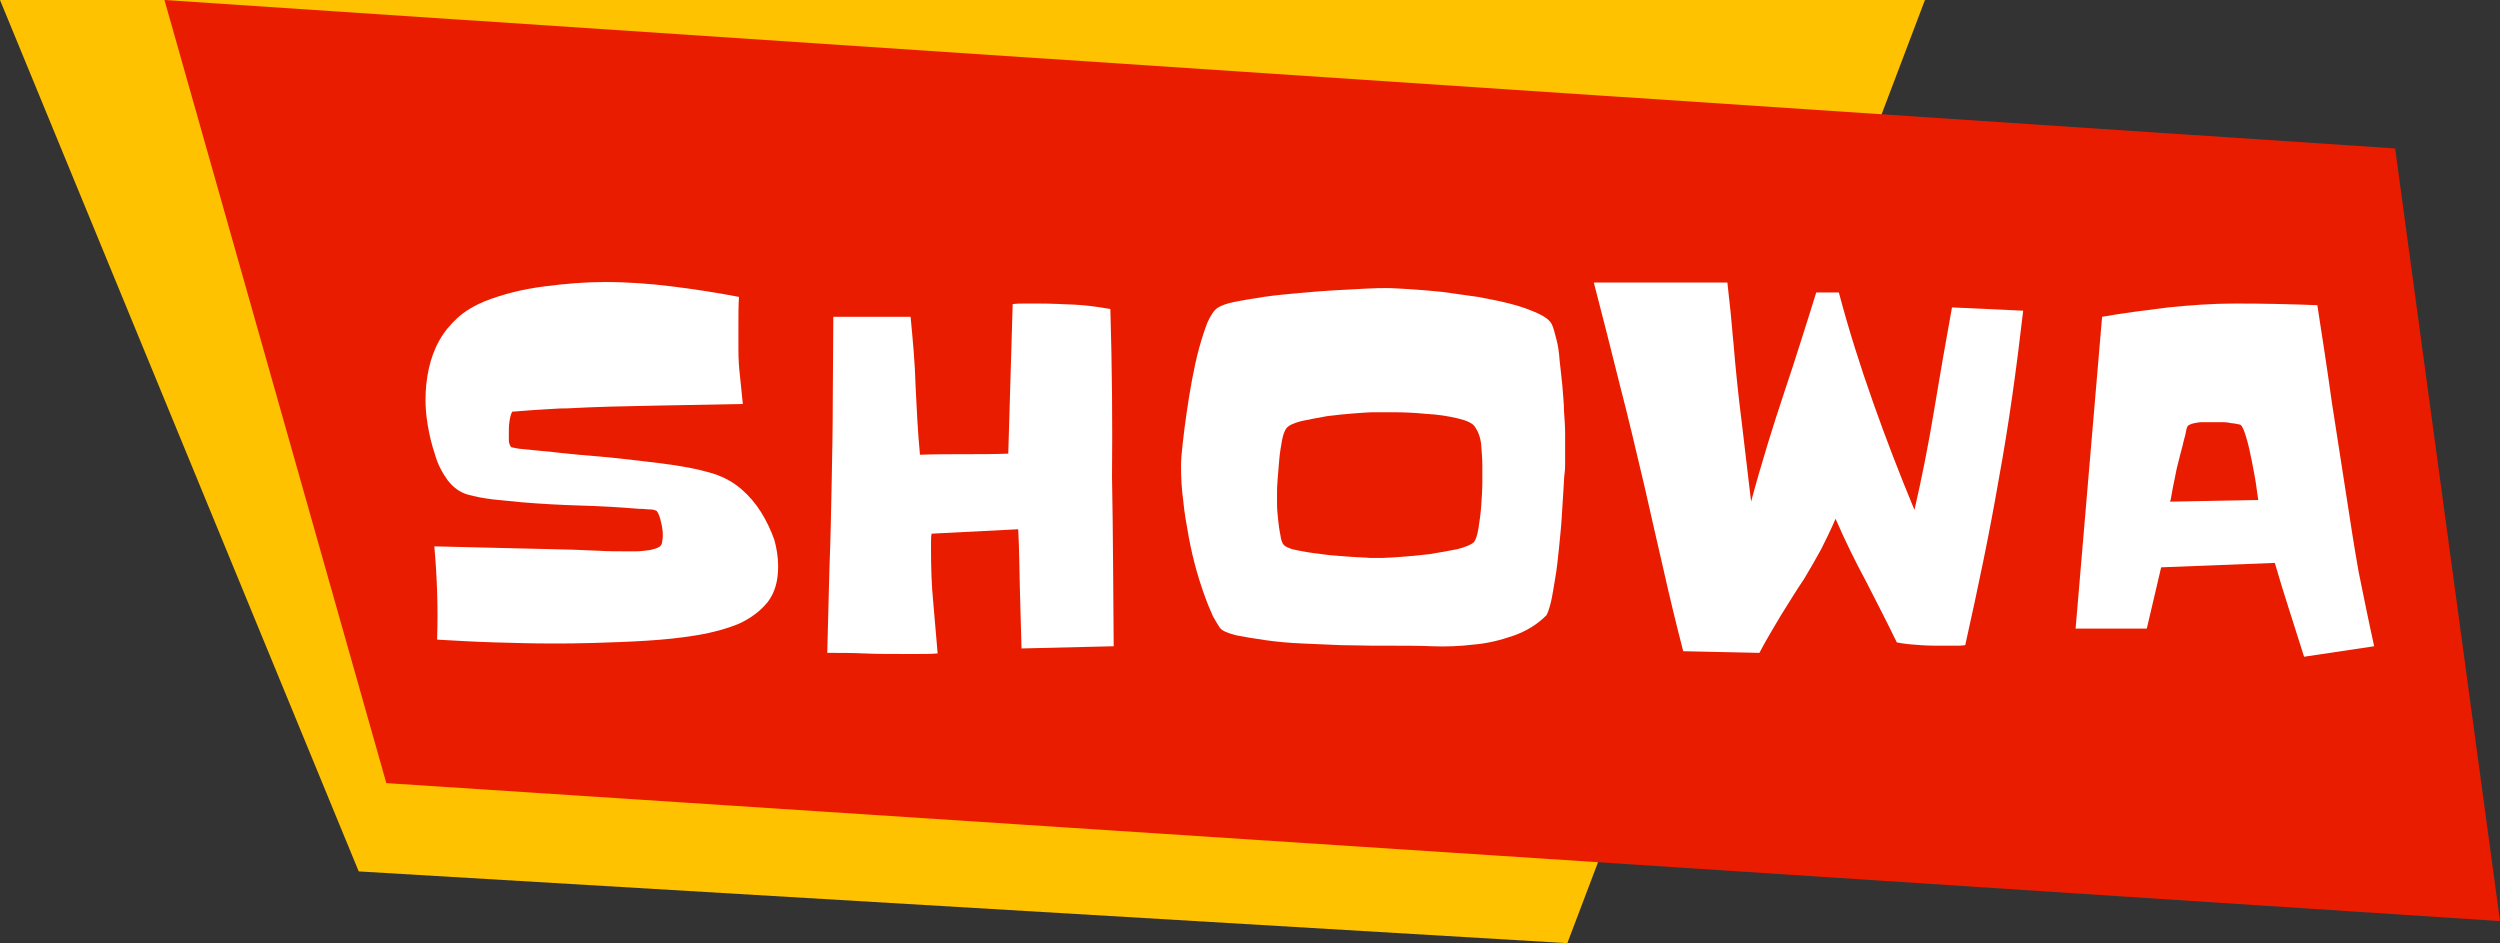
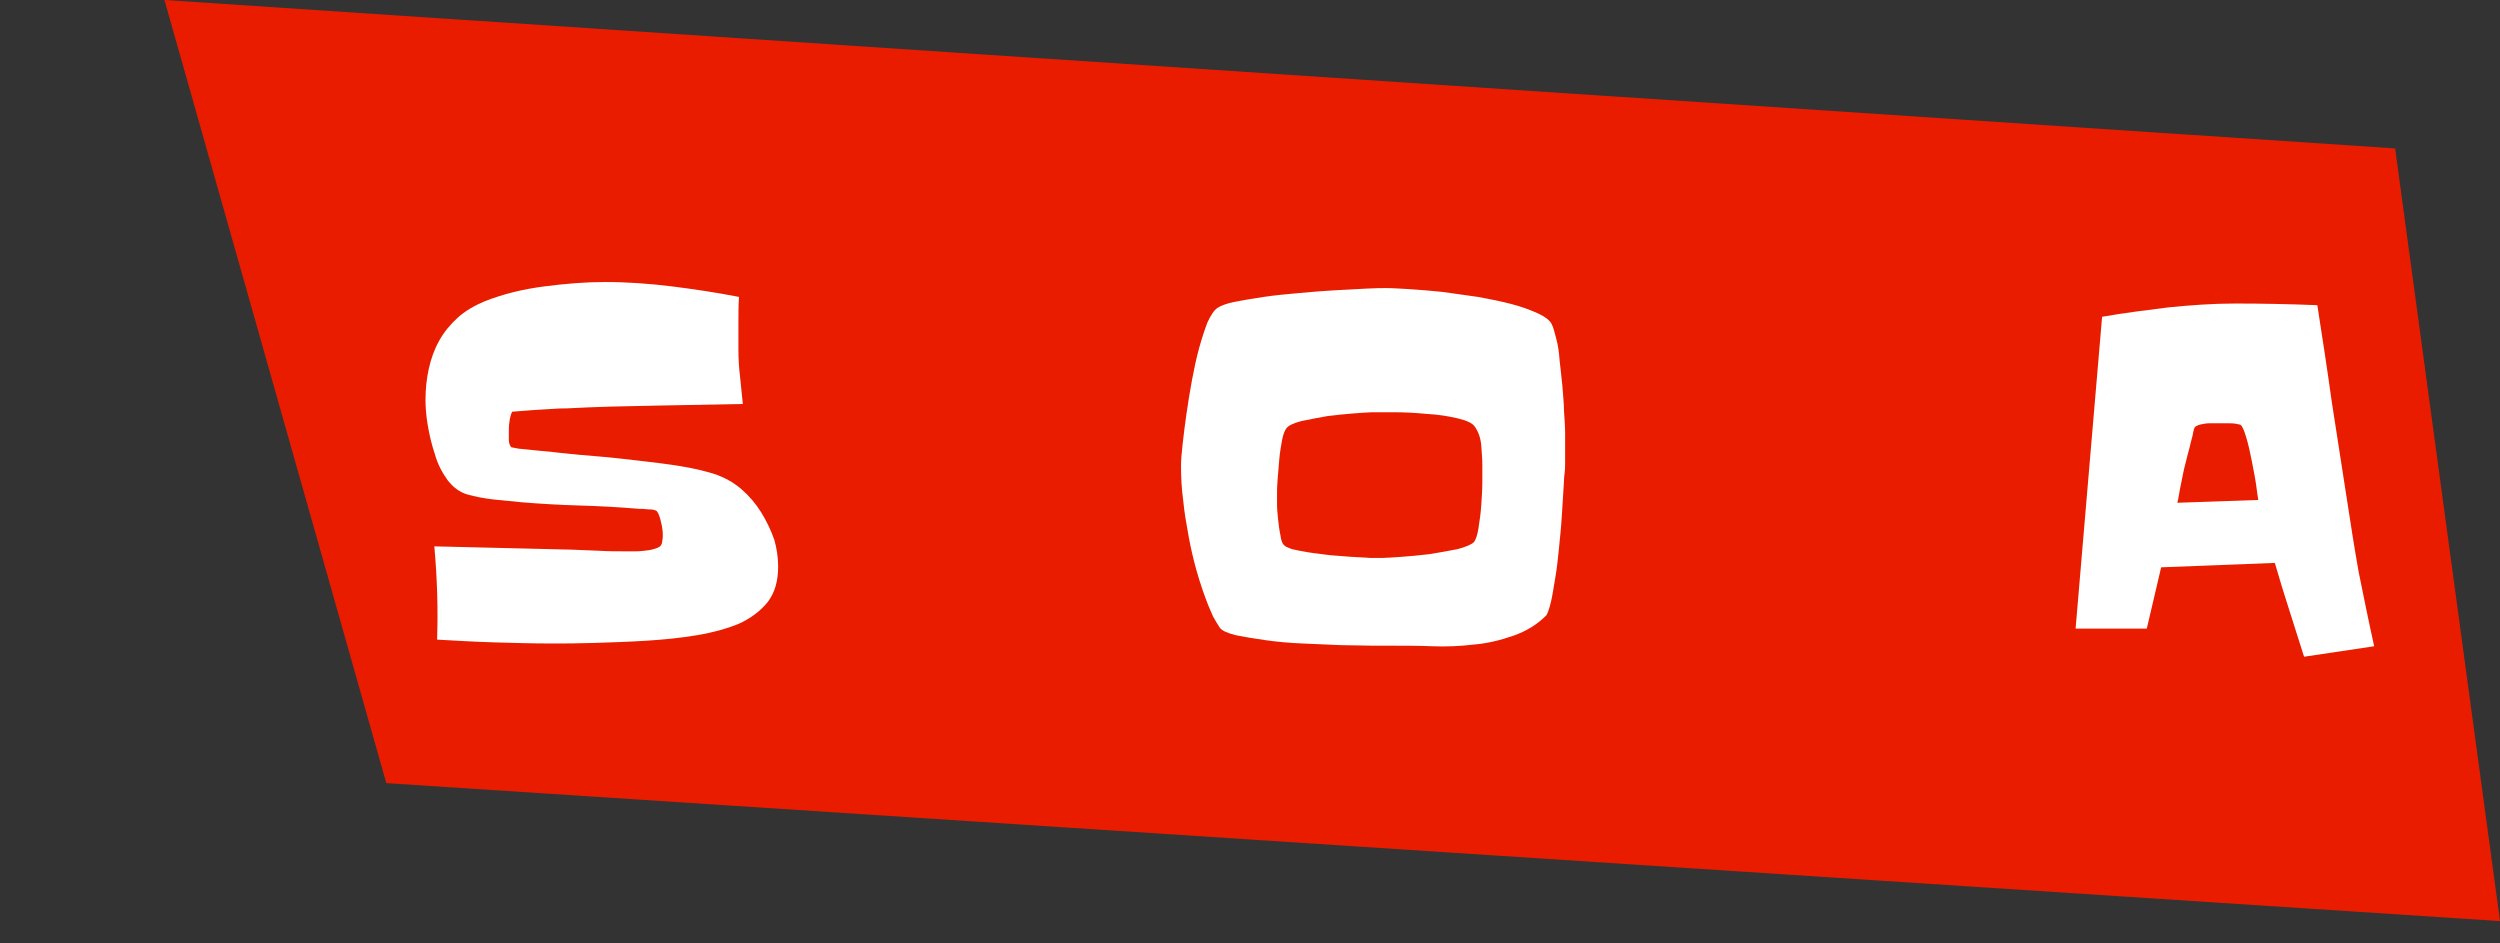
<svg xmlns="http://www.w3.org/2000/svg" version="1.1" id="レイヤー_1" x="0px" y="0px" width="453px" height="170.9px" viewBox="0 0 453 170.9" style="enable-background:new 0 0 453 170.9;" xml:space="preserve">
  <rect x="0" y="0" width="453" height="170.9" fill="#333333" stroke="none" />
  <style type="text/css">
	.st0{fill:#FFC200;}
	.st1{fill:#EA1C00;}
	.st2{fill:#FFFFFF;}
</style>
-   <polygon class="st0" points="348.8,0 0,0 65,157.9 284,170.9 " />
  <polygon class="st1" points="29.8,0 70,141.9 453,166.9 434,26.9 " />
  <g>
    <path class="st2" d="M141,102.6c0,2.7-0.6,4.8-1.9,6.5c-1.3,1.6-3.1,3-5.4,4c-2,0.8-4.4,1.5-7.4,2c-3,0.5-6,0.8-9.2,1   c-3.2,0.2-6.3,0.3-9.4,0.4c-3.1,0.1-5.6,0.1-7.7,0.1c-3.5,0-7-0.1-10.4-0.2c-3.4-0.1-6.9-0.3-10.4-0.5c0.2-5.7,0-11.3-0.5-16.9   c4.2,0.1,8.4,0.2,12.5,0.3c4.2,0.1,8.3,0.2,12.5,0.3c1.6,0.1,3.3,0.1,4.9,0.2c1.6,0.1,3.3,0.1,5,0.1c0.3,0,0.7,0,1.3,0   c0.6,0,1.1,0,1.8-0.1c0.6-0.1,1.2-0.1,1.7-0.3c0.5-0.1,0.9-0.3,1.2-0.5c0.2-0.2,0.4-0.5,0.4-1c0.1-0.4,0.1-0.8,0.1-1.1   c0-0.6-0.1-1.4-0.3-2.2c-0.2-0.9-0.4-1.6-0.8-2.1c-0.1-0.1-0.2-0.1-0.5-0.2c-0.3-0.1-0.7-0.1-1-0.1c-0.4,0-0.8-0.1-1.1-0.1   c-0.3,0-0.5,0-0.6,0c-3.6-0.3-7.1-0.5-10.7-0.6c-3.5-0.1-7.1-0.3-10.7-0.6c-1.6-0.2-3.3-0.3-5-0.5c-1.7-0.2-3.3-0.5-4.7-0.9   c-1.4-0.4-2.6-1.3-3.6-2.6c-1-1.4-1.8-2.9-2.3-4.7c-0.6-1.8-1-3.5-1.3-5.3c-0.3-1.8-0.4-3.3-0.4-4.5c0-2,0.2-3.9,0.6-5.7   c0.4-1.8,1-3.5,1.9-5.1c0.9-1.6,2-2.9,3.3-4.1c1.3-1.2,3-2.2,4.9-3c3.3-1.3,6.9-2.2,10.8-2.7c3.8-0.5,7.5-0.8,11-0.8   c4.1,0,8.2,0.3,12.2,0.8c4,0.5,8,1.1,12.1,1.9c-0.1,1.6-0.1,3.2-0.1,4.8c0,1.6,0,3.2,0,4.8c0,1.6,0.1,3.3,0.3,4.9   c0.2,1.6,0.3,3.3,0.5,4.9c-5.3,0.1-10.6,0.2-15.9,0.3s-10.6,0.2-16,0.5c-0.7,0-1.6,0-2.7,0.1c-1.1,0.1-2.2,0.1-3.3,0.2   c-1.1,0.1-2.4,0.2-3.9,0.3c-0.3,0.6-0.4,1.2-0.5,1.9c-0.1,0.6-0.1,1.3-0.1,2c0,0.3,0,0.8,0,1.3c0,0.5,0.2,0.9,0.4,1.2   c0.1,0.1,0.5,0.1,1.4,0.3c0.9,0.1,1.9,0.2,3,0.3c1.1,0.1,2.1,0.2,3.1,0.3c1,0.1,1.6,0.2,1.8,0.2c1.8,0.2,4,0.4,6.5,0.6   c2.5,0.2,5,0.5,7.6,0.8c2.6,0.3,5.1,0.6,7.5,1c2.4,0.4,4.5,0.9,6.3,1.5c1.6,0.6,3.1,1.4,4.5,2.6c1.4,1.2,2.6,2.6,3.6,4.2   c1,1.6,1.8,3.3,2.4,5C140.7,99.2,141,100.9,141,102.6z" />
-     <path class="st2" d="M201.8,117.1l-16.7,0.4c-0.1-3.6-0.2-7.2-0.3-10.8c-0.1-3.6-0.1-7.2-0.3-10.8l-15.7,0.8   c-0.1,0.6-0.1,1.1-0.1,1.6c0,0.5,0,1,0,1.5c0,3.1,0.1,6.2,0.4,9.3c0.3,3.1,0.5,6.2,0.8,9.3c-1.1,0.1-2.2,0.1-3.4,0.1   c-1.1,0-2.3,0-3.4,0c-2.2,0-4.4,0-6.6-0.1c-2.2-0.1-4.4-0.1-6.6-0.1c0.1-5.2,0.3-10.3,0.4-15.4c0.2-5.1,0.3-10.2,0.4-15.4   c0.1-5.1,0.2-10.1,0.2-15.1c0-5,0.1-10,0.1-15h14c0.4,4.2,0.8,8.4,0.9,12.5c0.2,4.2,0.4,8.3,0.8,12.5c2.7-0.1,5.3-0.1,8-0.1   c2.6,0,5.3,0,8-0.1l0.8-27.1c0.8-0.1,1.5-0.1,2.3-0.1c0.8,0,1.5,0,2.3,0c2.2,0,4.4,0.1,6.6,0.2c2.1,0.1,4.3,0.4,6.5,0.8   c0.3,10.2,0.4,20.4,0.3,30.5C201.7,96.7,201.7,106.9,201.8,117.1z" />
    <path class="st2" d="M283.6,81.6c0,0.7,0,1.4,0,2.1c0,0.7,0,1.4-0.1,2.1c-0.1,0.6-0.1,1.5-0.2,2.9c-0.1,1.4-0.2,3-0.3,4.8   c-0.1,1.8-0.3,3.7-0.5,5.7c-0.2,2-0.4,3.9-0.7,5.6c-0.3,1.7-0.5,3.2-0.8,4.4c-0.3,1.2-0.6,2-0.8,2.3c-1.7,1.7-3.7,2.9-6,3.7   c-2.3,0.8-4.7,1.4-7.2,1.6c-2.5,0.3-5,0.4-7.5,0.3c-2.5-0.1-4.9-0.1-7-0.1c-0.7,0-2,0-3.7,0c-1.7,0-3.7-0.1-5.9-0.1   c-2.2-0.1-4.5-0.2-6.9-0.3c-2.4-0.1-4.6-0.3-6.7-0.6c-2.1-0.3-3.9-0.6-5.4-0.9c-1.5-0.4-2.5-0.8-2.9-1.4c-0.4-0.6-0.8-1.3-1.2-2   c-0.3-0.7-0.6-1.4-0.9-2.1c-0.7-1.8-1.4-3.8-2-5.9c-0.6-2.1-1.1-4.2-1.5-6.4c-0.4-2.2-0.8-4.4-1-6.6c-0.3-2.2-0.4-4.2-0.4-6.2   c0-1.1,0.1-2.4,0.3-4.1c0.2-1.7,0.4-3.5,0.7-5.5c0.3-2,0.6-4,1-6.1c0.4-2.1,0.8-4,1.3-5.8c0.5-1.8,1-3.3,1.5-4.6   c0.6-1.3,1.2-2.2,1.8-2.6c0.6-0.4,1.6-0.8,3.1-1.1c1.5-0.3,3.3-0.6,5.3-0.9c2-0.3,4.2-0.5,6.4-0.7c2.3-0.2,4.5-0.4,6.5-0.5   c2.1-0.1,3.9-0.2,5.6-0.3c1.7-0.1,2.9-0.1,3.7-0.1c1.1,0,2.5,0.1,4.3,0.2c1.8,0.1,3.8,0.3,5.9,0.5c2.1,0.3,4.3,0.6,6.4,0.9   c2.2,0.4,4.2,0.8,6.1,1.3c1.9,0.5,3.5,1.1,4.8,1.7c1.3,0.6,2.2,1.3,2.5,2c0.3,0.6,0.5,1.5,0.8,2.6c0.3,1.1,0.5,2.4,0.6,3.9   c0.2,1.5,0.3,3,0.5,4.6c0.1,1.6,0.3,3.2,0.3,4.6c0.1,1.5,0.2,2.8,0.2,4.1C283.6,79.9,283.6,80.8,283.6,81.6z M268.6,84.3   c0-1.1-0.1-2.3-0.2-3.6c-0.1-1.3-0.5-2.4-1.1-3.3c-0.4-0.7-1.5-1.2-3.2-1.6c-1.7-0.4-3.6-0.7-5.6-0.8c-2-0.2-4-0.3-5.9-0.3   c-1.9,0-3.2,0-4,0c-0.6,0-1.7,0.1-3.2,0.2c-1.5,0.1-3.2,0.3-4.9,0.5c-1.7,0.3-3.3,0.6-4.7,0.9c-1.5,0.4-2.3,0.8-2.7,1.3   c-0.3,0.4-0.6,1.1-0.8,2.2c-0.2,1.1-0.4,2.3-0.5,3.5c-0.1,1.3-0.2,2.5-0.3,3.6c-0.1,1.1-0.1,2-0.1,2.5c0,0.4,0,1.1,0,2   c0,0.9,0.1,1.8,0.2,2.8c0.1,0.9,0.2,1.8,0.4,2.7c0.1,0.8,0.3,1.5,0.6,1.8c0.2,0.3,0.7,0.5,1.5,0.8c0.8,0.2,1.9,0.4,3.1,0.6   c1.2,0.2,2.5,0.3,3.8,0.5c1.3,0.1,2.6,0.2,3.9,0.3s2.4,0.1,3.4,0.2c1,0,1.7,0,2.1,0c0.7,0,1.8-0.1,3.5-0.2c1.6-0.1,3.4-0.3,5.2-0.5   c1.8-0.3,3.5-0.6,5-0.9c1.5-0.4,2.5-0.8,3-1.3c0.3-0.4,0.6-1.2,0.8-2.5c0.2-1.3,0.4-2.6,0.5-4.1c0.1-1.5,0.2-2.9,0.2-4.3   C268.6,85.9,268.6,84.9,268.6,84.3z" />
-     <path class="st2" d="M366.6,56.3c-1.2,10.4-2.6,20.6-4.4,30.4c-1.7,9.9-3.8,19.9-6.1,30.2c-0.6,0.1-1.3,0.1-1.9,0.1s-1.3,0-1.9,0   c-1.5,0-2.9,0-4.3-0.1c-1.4-0.1-2.9-0.2-4.3-0.5c-1.8-3.7-3.7-7.4-5.6-11.1c-2-3.7-3.8-7.4-5.5-11.3c-0.8,1.9-1.7,3.7-2.6,5.5   c-1,1.8-2,3.6-3.1,5.4c-1.5,2.2-2.8,4.4-4.2,6.6c-1.3,2.2-2.7,4.5-3.9,6.8L305,118c-1.3-5-2.5-10-3.6-14.9   c-1.1-4.9-2.3-9.9-3.4-14.9c-1.5-6.3-2.9-12.4-4.5-18.5c-1.5-6.1-3.1-12.3-4.7-18.5H313c0.2,1.8,0.4,3.7,0.6,5.5   c0.2,1.8,0.3,3.7,0.5,5.4c0.4,4.9,0.9,9.7,1.5,14.4c0.6,4.8,1.1,9.6,1.7,14.4c0.9-3.4,1.9-6.8,2.9-10.1c1-3.3,2.1-6.7,3.2-10   c1-3,2-6,2.9-8.9c0.9-2.9,1.9-5.9,2.8-8.9h4.1c1.8,6.8,3.9,13.4,6.2,19.9c2.3,6.5,4.8,13,7.5,19.5c1.4-6.1,2.6-12.2,3.6-18.3   c1-6.1,2.1-12.3,3.2-18.4L366.6,56.3z" />
-     <path class="st2" d="M430.2,117.1l-12.7,1.9c-0.9-2.8-1.8-5.7-2.7-8.5c-0.9-2.8-1.8-5.7-2.6-8.5l-20.6,0.8l-2.6,11.1h-12.9   c0.8-9.5,1.6-18.9,2.4-28.3c0.8-9.4,1.6-18.8,2.4-28.2c4-0.7,8-1.2,12-1.7c4-0.4,8-0.7,12.1-0.7c5,0,9.9,0.1,14.9,0.3   c0.9,5.8,1.8,11.6,2.6,17.4c0.9,5.8,1.8,11.6,2.7,17.4c0.7,4.6,1.4,9.1,2.2,13.6C428.3,108.1,429.2,112.6,430.2,117.1z M409.2,90.6   c-0.1-0.5-0.2-1.4-0.4-2.8c-0.2-1.4-0.5-2.8-0.8-4.4c-0.3-1.5-0.6-2.9-1-4.2c-0.4-1.3-0.7-2-1-2.2c-0.1-0.1-0.4-0.1-0.8-0.2   c-0.4-0.1-0.9-0.1-1.3-0.2c-0.5-0.1-0.9-0.1-1.4-0.1c-0.4,0-0.8,0-0.9,0c-0.3,0-0.7,0-1.1,0c-0.5,0-1,0-1.5,0c-0.5,0-1,0.1-1.5,0.2   c-0.5,0.1-0.8,0.3-1,0.4c-0.1,0.1-0.3,0.4-0.4,1.1s-0.4,1.5-0.6,2.5c-0.3,1-0.5,2-0.8,3.1c-0.3,1.1-0.5,2.2-0.7,3.2   c-0.2,1-0.4,1.9-0.5,2.6c-0.1,0.7-0.2,1.1-0.3,1.3L409.2,90.6z" />
+     <path class="st2" d="M430.2,117.1l-12.7,1.9c-0.9-2.8-1.8-5.7-2.7-8.5c-0.9-2.8-1.8-5.7-2.6-8.5l-20.6,0.8l-2.6,11.1h-12.9   c0.8-9.5,1.6-18.9,2.4-28.3c0.8-9.4,1.6-18.8,2.4-28.2c4-0.7,8-1.2,12-1.7c4-0.4,8-0.7,12.1-0.7c5,0,9.9,0.1,14.9,0.3   c0.9,5.8,1.8,11.6,2.6,17.4c0.9,5.8,1.8,11.6,2.7,17.4c0.7,4.6,1.4,9.1,2.2,13.6C428.3,108.1,429.2,112.6,430.2,117.1z M409.2,90.6   c-0.1-0.5-0.2-1.4-0.4-2.8c-0.2-1.4-0.5-2.8-0.8-4.4c-0.3-1.5-0.6-2.9-1-4.2c-0.4-1.3-0.7-2-1-2.2c-0.1-0.1-0.4-0.1-0.8-0.2   c-0.5-0.1-0.9-0.1-1.4-0.1c-0.4,0-0.8,0-0.9,0c-0.3,0-0.7,0-1.1,0c-0.5,0-1,0-1.5,0c-0.5,0-1,0.1-1.5,0.2   c-0.5,0.1-0.8,0.3-1,0.4c-0.1,0.1-0.3,0.4-0.4,1.1s-0.4,1.5-0.6,2.5c-0.3,1-0.5,2-0.8,3.1c-0.3,1.1-0.5,2.2-0.7,3.2   c-0.2,1-0.4,1.9-0.5,2.6c-0.1,0.7-0.2,1.1-0.3,1.3L409.2,90.6z" />
  </g>
</svg>